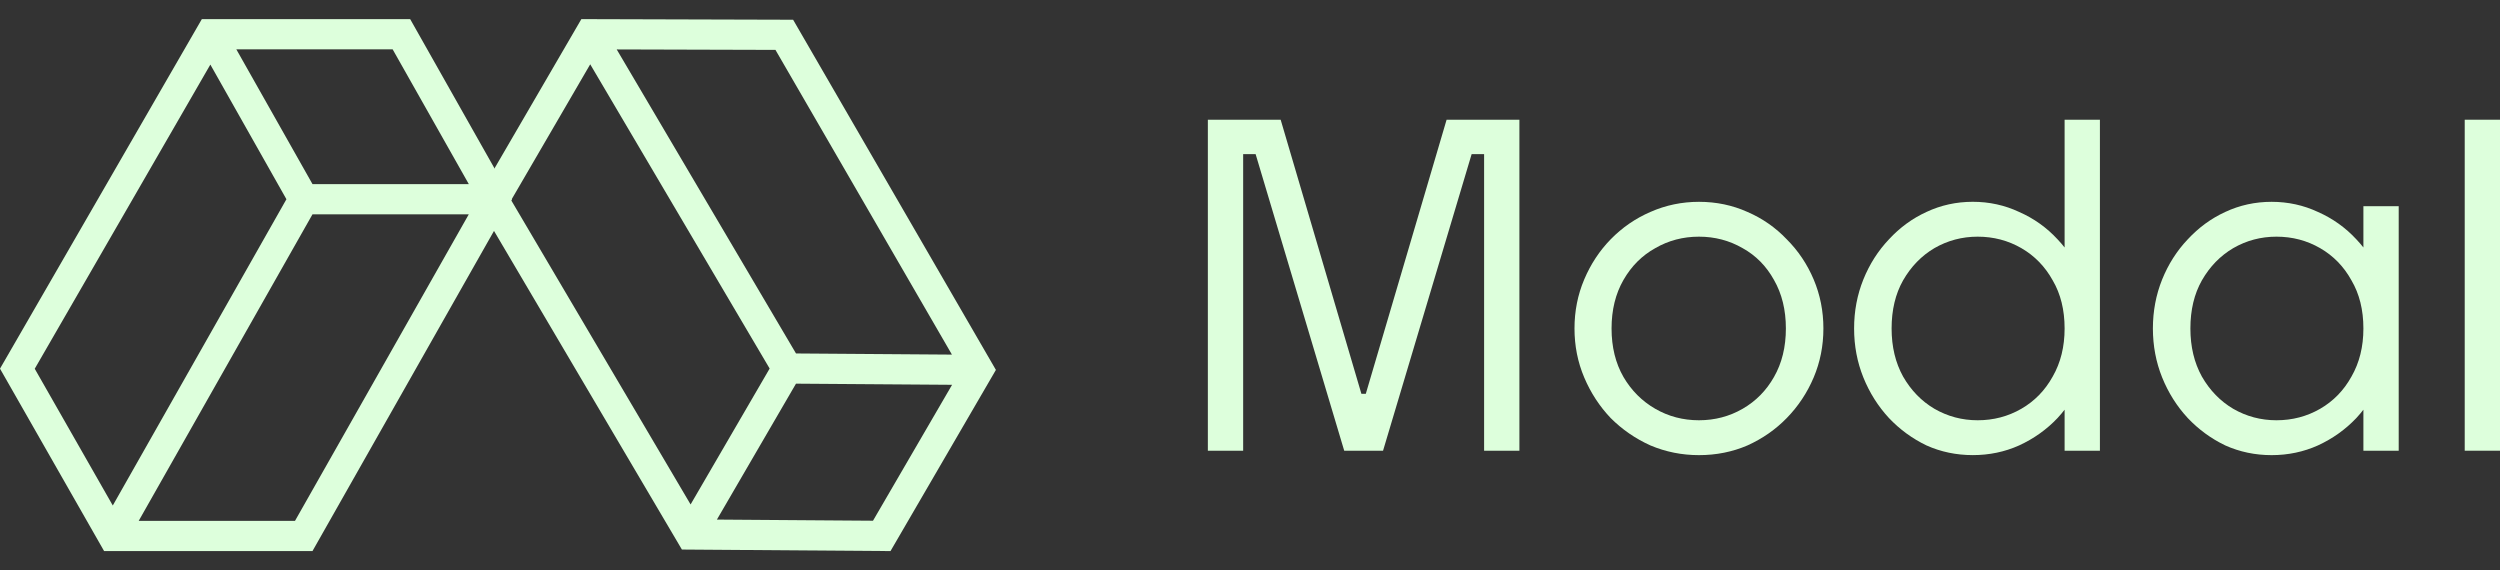
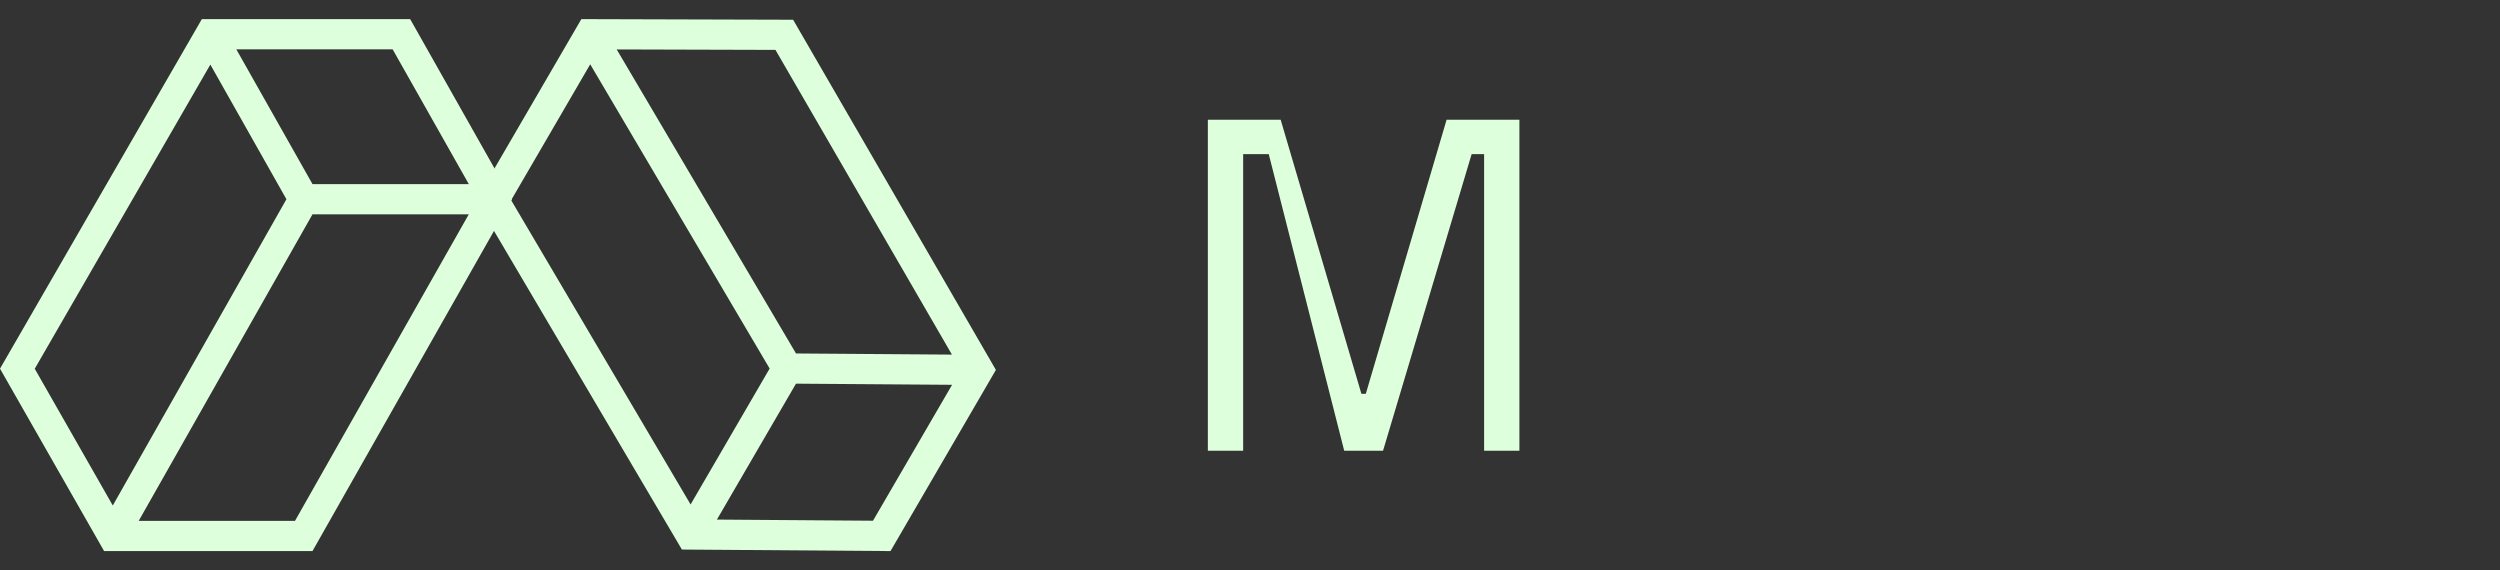
<svg xmlns="http://www.w3.org/2000/svg" width="114" height="26" viewBox="0 0 114 26" fill="none">
  <rect x="0" y="0" width="114" height="26" fill="#333333" stroke="none" />
  <path fill-rule="evenodd" clip-rule="evenodd" d="M9.204 0.872H18.704L23.345 9.086L14.249 25.129H4.747L0 16.811L9.204 0.872ZM9.592 2.945L1.584 16.815L5.143 23.051L13.061 9.085L9.592 2.945ZM14.249 9.774L6.325 23.751H13.452L21.376 9.774H14.249ZM21.378 8.396H14.25L10.777 2.25H17.905L21.378 8.396Z" fill="#DDFFDC" />
  <path fill-rule="evenodd" clip-rule="evenodd" d="M45.413 16.868L40.607 25.129L31.095 25.059L21.703 9.133L26.51 0.872L36.166 0.9L45.413 16.868ZM43.408 16.17L35.361 2.275L28.122 2.254L36.298 16.118L43.408 16.17ZM35.096 16.806L26.914 2.932L23.308 9.128L31.491 23.003L35.096 16.806ZM32.691 23.693L36.297 17.495L43.415 17.547L39.809 23.745L32.691 23.693Z" fill="#DDFFDC" />
-   <path d="M114.001 20.552H112.391V5.459H114.001V20.552Z" fill="#DDFFDC" />
-   <path d="M109.381 20.552H107.771V9.404H109.381V20.552ZM103.585 20.754C102.834 20.754 102.13 20.606 101.472 20.311C100.828 20.002 100.258 19.586 99.762 19.063C99.265 18.527 98.876 17.909 98.594 17.212C98.313 16.514 98.172 15.77 98.172 14.978C98.172 14.187 98.313 13.442 98.594 12.744C98.876 12.047 99.265 11.436 99.762 10.913C100.258 10.377 100.828 9.961 101.472 9.665C102.13 9.357 102.834 9.203 103.585 9.203C104.336 9.203 105.041 9.357 105.698 9.665C106.369 9.961 106.952 10.377 107.449 10.913C107.945 11.436 108.334 12.047 108.616 12.744C108.898 13.442 109.039 14.187 109.039 14.978C109.039 15.77 108.898 16.514 108.616 17.212C108.334 17.909 107.945 18.527 107.449 19.063C106.952 19.586 106.369 20.002 105.698 20.311C105.041 20.606 104.336 20.754 103.585 20.754ZM103.806 19.164C104.531 19.164 105.195 18.989 105.799 18.641C106.402 18.292 106.879 17.802 107.227 17.172C107.59 16.541 107.771 15.81 107.771 14.978C107.771 14.133 107.59 13.402 107.227 12.785C106.879 12.154 106.402 11.664 105.799 11.316C105.195 10.967 104.531 10.792 103.806 10.792C103.095 10.792 102.438 10.967 101.834 11.316C101.244 11.664 100.768 12.154 100.406 12.785C100.057 13.402 99.882 14.133 99.882 14.978C99.882 15.81 100.057 16.541 100.406 17.172C100.768 17.802 101.244 18.292 101.834 18.641C102.438 18.989 103.095 19.164 103.806 19.164Z" fill="#DDFFDC" />
-   <path d="M95.756 20.552H94.146V5.459H95.756V20.552ZM89.96 20.753C89.209 20.753 88.504 20.606 87.847 20.311C87.203 20.002 86.633 19.586 86.137 19.063C85.64 18.526 85.251 17.909 84.969 17.212C84.688 16.514 84.547 15.77 84.547 14.978C84.547 14.186 84.688 13.442 84.969 12.744C85.251 12.047 85.64 11.436 86.137 10.913C86.633 10.376 87.203 9.96 87.847 9.665C88.504 9.357 89.209 9.202 89.96 9.202C90.711 9.202 91.416 9.357 92.073 9.665C92.744 9.96 93.328 10.376 93.824 10.913C94.32 11.436 94.709 12.047 94.991 12.744C95.273 13.442 95.414 14.186 95.414 14.978C95.414 15.77 95.273 16.514 94.991 17.212C94.709 17.909 94.32 18.526 93.824 19.063C93.328 19.586 92.744 20.002 92.073 20.311C91.416 20.606 90.711 20.753 89.96 20.753ZM90.181 19.164C90.906 19.164 91.57 18.989 92.174 18.64C92.777 18.292 93.254 17.802 93.603 17.171C93.965 16.541 94.146 15.81 94.146 14.978C94.146 14.133 93.965 13.402 93.603 12.784C93.254 12.154 92.777 11.664 92.174 11.315C91.57 10.967 90.906 10.792 90.181 10.792C89.47 10.792 88.813 10.967 88.209 11.315C87.619 11.664 87.143 12.154 86.781 12.784C86.432 13.402 86.257 14.133 86.257 14.978C86.257 15.81 86.432 16.541 86.781 17.171C87.143 17.802 87.619 18.292 88.209 18.64C88.813 18.989 89.47 19.164 90.181 19.164Z" fill="#DDFFDC" />
-   <path d="M77.472 20.754C76.694 20.754 75.956 20.606 75.258 20.311C74.574 20.002 73.97 19.586 73.447 19.063C72.937 18.527 72.535 17.909 72.24 17.212C71.944 16.514 71.797 15.77 71.797 14.978C71.797 14.187 71.944 13.442 72.24 12.744C72.535 12.047 72.937 11.436 73.447 10.913C73.97 10.377 74.574 9.961 75.258 9.665C75.956 9.357 76.694 9.203 77.472 9.203C78.263 9.203 79.001 9.357 79.685 9.665C80.37 9.961 80.966 10.377 81.476 10.913C81.999 11.436 82.409 12.047 82.704 12.744C82.999 13.442 83.147 14.187 83.147 14.978C83.147 15.77 82.999 16.514 82.704 17.212C82.409 17.909 81.999 18.527 81.476 19.063C80.966 19.586 80.37 20.002 79.685 20.311C79.001 20.606 78.263 20.754 77.472 20.754ZM77.472 19.164C78.196 19.164 78.86 18.989 79.464 18.641C80.068 18.292 80.544 17.809 80.893 17.192C81.255 16.561 81.436 15.823 81.436 14.978C81.436 14.133 81.255 13.395 80.893 12.764C80.544 12.134 80.068 11.651 79.464 11.316C78.86 10.967 78.196 10.792 77.472 10.792C76.747 10.792 76.083 10.967 75.48 11.316C74.876 11.651 74.393 12.134 74.031 12.764C73.668 13.395 73.487 14.133 73.487 14.978C73.487 15.823 73.668 16.561 74.031 17.192C74.393 17.809 74.876 18.292 75.48 18.641C76.083 18.989 76.747 19.164 77.472 19.164Z" fill="#DDFFDC" />
-   <path d="M62.222 18.157L65.965 5.459H69.285V20.552H67.675V6.425L68.279 7.029H66.508L67.293 6.405L63.067 20.552H61.296L57.07 6.405L57.855 7.029H56.084L56.688 6.425V20.552H55.078V5.459H58.398L62.121 18.097L61.819 17.956H62.484L62.222 18.157Z" fill="#DDFFDC" />
+   <path d="M62.222 18.157L65.965 5.459H69.285V20.552H67.675V6.425L68.279 7.029H66.508L67.293 6.405L63.067 20.552H61.296L57.855 7.029H56.084L56.688 6.425V20.552H55.078V5.459H58.398L62.121 18.097L61.819 17.956H62.484L62.222 18.157Z" fill="#DDFFDC" />
</svg>